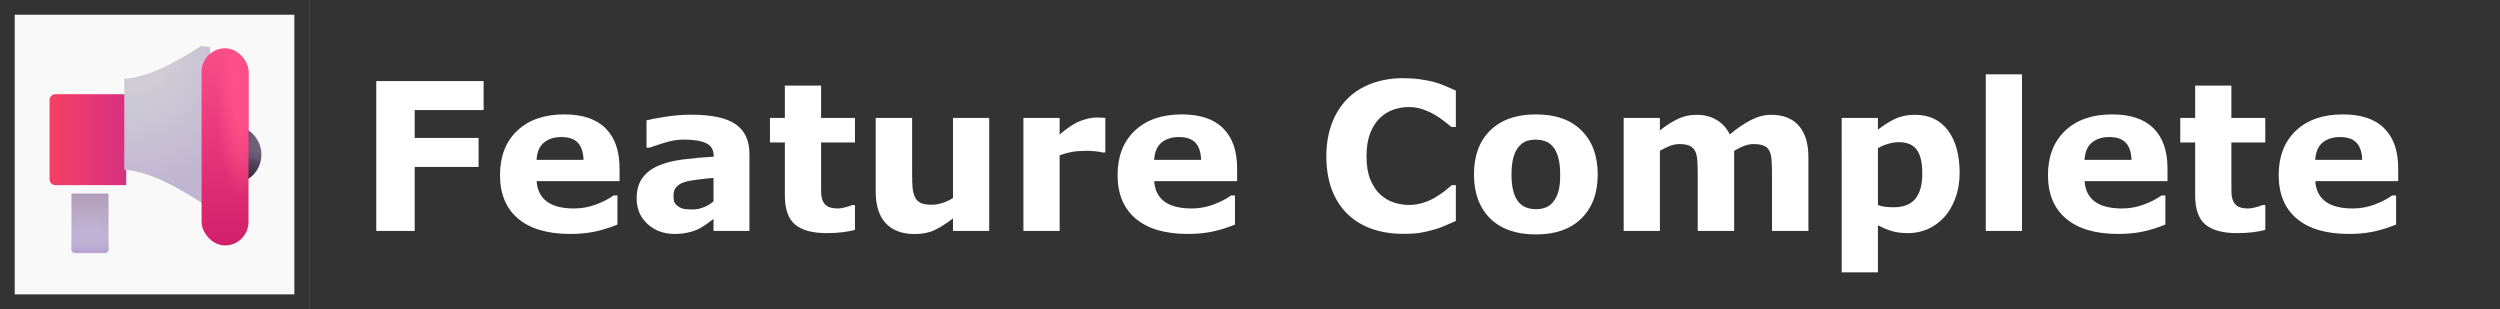
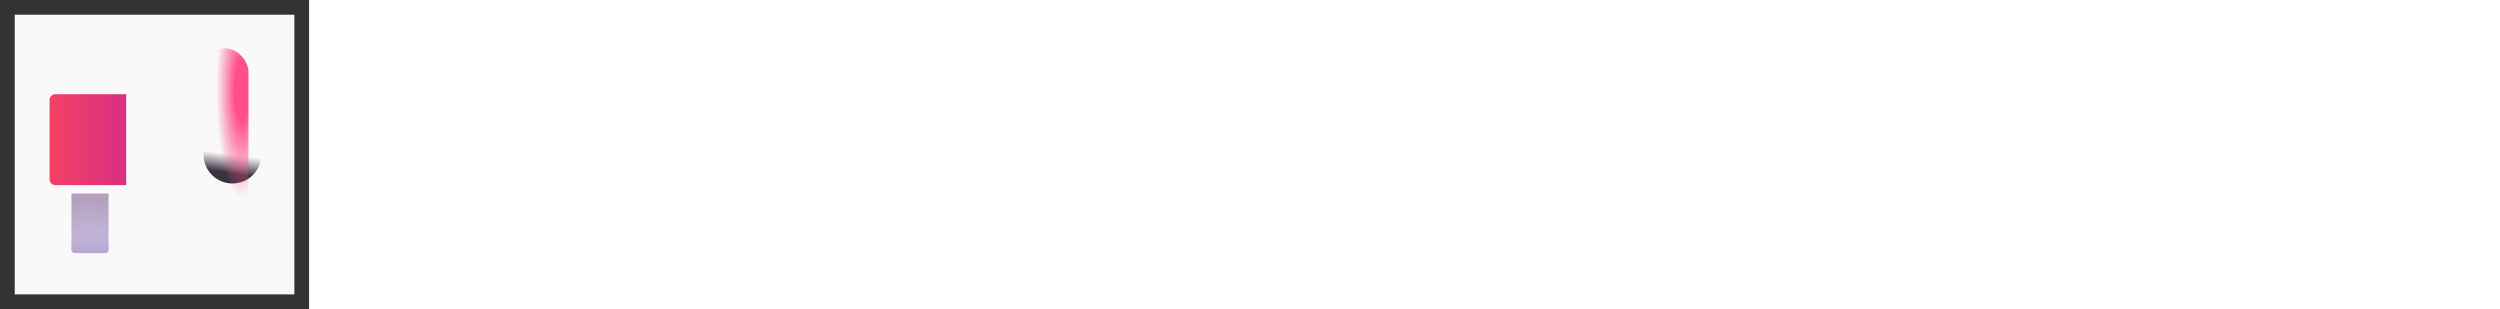
<svg xmlns="http://www.w3.org/2000/svg" xmlns:ns1="http://sodipodi.sourceforge.net/DTD/sodipodi-0.dtd" xmlns:ns2="http://www.inkscape.org/namespaces/inkscape" width="161.766" height="20" viewBox="0 0 1617.656 200" aria-label="no-maintenance-intended" version="1.1" id="svg28" ns1:docname="badge.svg" ns2:version="1.3 (0e150ed6c4, 2023-07-21)">
  <ns1:namedview id="namedview28" pagecolor="#505050" bordercolor="#eeeeee" borderopacity="1" ns2:showpageshadow="0" ns2:pageopacity="0" ns2:pagecheckerboard="0" ns2:deskcolor="#505050" ns2:zoom="5.0195804" ns2:cx="111.4635" ns2:cy="10.060602" ns2:window-width="1920" ns2:window-height="1009" ns2:window-x="-8" ns2:window-y="-8" ns2:window-maximized="1" ns2:current-layer="svg28" />
  <defs id="defs21">
    <radialGradient id="prefix__a" cx="0" cy="0" r="1" gradientUnits="userSpaceOnUse" gradientTransform="matrix(-2.031,1.5,-1.448,-1.961,29.687,14.665)">
      <stop offset=".363" stop-color="#6E6279" id="stop1" />
      <stop offset="1" stop-color="#5A4C67" id="stop2" />
    </radialGradient>
    <radialGradient id="prefix__c" cx="0" cy="0" r="1" gradientUnits="userSpaceOnUse" gradientTransform="matrix(0,-6.5,7.232,0,7.672,28.29)">
      <stop offset=".429" stop-color="#C0B2D4" id="stop3" />
      <stop offset="1" stop-color="#B4A0BC" id="stop4" />
    </radialGradient>
    <radialGradient id="prefix__h" cx="0" cy="0" r="1" gradientUnits="userSpaceOnUse" gradientTransform="matrix(5.875,15.5,-16.437,6.23,13.375,7.415)">
      <stop offset=".253" stop-color="#CFCCD5" id="stop5" />
      <stop offset="1" stop-color="#C1B6D2" id="stop6" />
    </radialGradient>
    <radialGradient id="prefix__k" cx="0" cy="0" r="1" gradientUnits="userSpaceOnUse" gradientTransform="matrix(0,14.125,-3.375,0,27,8.54)">
      <stop offset=".283" stop-color="#FF4F8A" id="stop7" />
      <stop offset="1" stop-color="#FF4F8A" stop-opacity="0" id="stop8" />
    </radialGradient>
    <linearGradient id="prefix__b" x1="27.75" y1="19.727" x2="28.25" y2="16.227" gradientUnits="userSpaceOnUse">
      <stop offset=".306" stop-color="#3A3141" id="stop9" />
      <stop offset="1" stop-color="#3A3141" stop-opacity="0" id="stop10" />
    </linearGradient>
    <linearGradient id="prefix__d" x1="7.672" y1="28.821" x2="7.672" y2="27.165" gradientUnits="userSpaceOnUse">
      <stop stop-color="#B5A4D2" id="stop11" />
      <stop offset="1" stop-color="#B5A4D2" stop-opacity="0" id="stop12" />
    </linearGradient>
    <linearGradient id="prefix__f" x1="2.562" y1="17.665" x2="12.875" y2="17.665" gradientUnits="userSpaceOnUse">
      <stop stop-color="#F44065" id="stop13" />
      <stop offset="1" stop-color="#D52E84" id="stop14" />
    </linearGradient>
    <linearGradient id="prefix__j" x1="24.813" y1="3.071" x2="24.813" y2="28.821" gradientUnits="userSpaceOnUse">
      <stop stop-color="#F94E87" id="stop15" />
      <stop offset="1" stop-color="#D21F6B" id="stop16" />
    </linearGradient>
    <filter id="prefix__e" x="2.143" y="8.06" width="10.257" height="13.879" filterUnits="userSpaceOnUse" color-interpolation-filters="sRGB">
      <feFlood flood-opacity="0" result="BackgroundImageFix" id="feFlood16" />
      <feBlend in="SourceGraphic" in2="BackgroundImageFix" result="shape" id="feBlend16" mode="normal" />
      <feColorMatrix in="SourceAlpha" values="0 0 0 0 0 0 0 0 0 0 0 0 0 0 0 0 0 0 127 0" result="hardAlpha" id="feColorMatrix16" />
      <feOffset dx=".25" dy="-2" id="feOffset16" />
      <feGaussianBlur stdDeviation="1.5" id="feGaussianBlur16" />
      <feComposite in2="hardAlpha" operator="arithmetic" k2="-1" k3="1" id="feComposite16" k1="0" k4="0" />
      <feColorMatrix values="0 0 0 0 0.698 0 0 0 0 0.161 0 0 0 0 0.353 0 0 0 1 0" id="feColorMatrix17" />
      <feBlend in2="shape" result="effect1_innerShadow_18_17873" id="feBlend17" mode="normal" />
    </filter>
    <filter id="prefix__g" x="12.15" y="2.758" width="11.944" height="23.463" filterUnits="userSpaceOnUse" color-interpolation-filters="sRGB">
      <feFlood flood-opacity="0" result="BackgroundImageFix" id="feFlood17" />
      <feBlend in="SourceGraphic" in2="BackgroundImageFix" result="shape" id="feBlend18" mode="normal" />
      <feColorMatrix in="SourceAlpha" values="0 0 0 0 0 0 0 0 0 0 0 0 0 0 0 0 0 0 127 0" result="hardAlpha" id="feColorMatrix18" />
      <feOffset dy="-4" id="feOffset18" />
      <feGaussianBlur stdDeviation="1.5" id="feGaussianBlur18" />
      <feComposite in2="hardAlpha" operator="arithmetic" k2="-1" k3="1" id="feComposite18" k1="0" k4="0" />
      <feColorMatrix values="0 0 0 0 0.718 0 0 0 0 0.651 0 0 0 0 0.827 0 0 0 1 0" id="feColorMatrix19" />
      <feBlend in2="shape" result="effect1_innerShadow_18_17873" id="feBlend19" mode="normal" />
    </filter>
    <filter id="prefix__i" x="21.75" y="2.071" width="6.625" height="26.75" filterUnits="userSpaceOnUse" color-interpolation-filters="sRGB">
      <feFlood flood-opacity="0" result="BackgroundImageFix" id="feFlood19" />
      <feBlend in="SourceGraphic" in2="BackgroundImageFix" result="shape" id="feBlend20" mode="normal" />
      <feColorMatrix in="SourceAlpha" values="0 0 0 0 0 0 0 0 0 0 0 0 0 0 0 0 0 0 127 0" result="hardAlpha" id="feColorMatrix20" />
      <feOffset dx=".5" dy="-1" id="feOffset20" />
      <feGaussianBlur stdDeviation="1" id="feGaussianBlur20" />
      <feComposite in2="hardAlpha" operator="arithmetic" k2="-1" k3="1" id="feComposite20" k1="0" k4="0" />
      <feColorMatrix values="0 0 0 0 0.698 0 0 0 0 0.165 0 0 0 0 0.373 0 0 0 1 0" id="feColorMatrix21" />
      <feBlend in2="shape" result="effect1_innerShadow_18_17873" id="feBlend21" mode="normal" />
    </filter>
  </defs>
-   <path fill="#333333" paint-order="markers stroke fill" d="M 199.997,8.392334e-8 H 1617.658 V 200 H 199.997 Z" id="path21" style="stroke-width:0.836" />
  <path fill="#f9f9f9" stroke="#333333" stroke-width="9.524" paint-order="markers fill stroke" d="M 4.759,4.762 H 195.235 V 195.238 H 4.759 Z" id="path22" />
  <g transform="matrix(4.953,0,0,4.953,20.235,21.016)" id="g28">
-     <circle cx="26.281" cy="15.946" r="3.781" fill="url(#prefix__a)" id="circle22" style="fill:url(#prefix__a)" />
    <circle cx="26.281" cy="15.946" r="3.781" fill="url(#prefix__b)" id="circle23" style="fill:url(#prefix__b)" />
    <path d="m 5.25,21.04 h 4.844 v 7.28 a 0.5,0.5 0 0 1 -0.5,0.5 H 5.75 a 0.5,0.5 0 0 1 -0.5,-0.5 z" fill="url(#prefix__c)" id="path23" style="fill:url(#prefix__c)" />
    <path d="m 5.25,21.04 h 4.844 v 7.28 a 0.5,0.5 0 0 1 -0.5,0.5 H 5.75 a 0.5,0.5 0 0 1 -0.5,-0.5 z" fill="url(#prefix__d)" id="path24" style="fill:url(#prefix__d)" />
    <g filter="url(#prefix__e)" id="g25">
      <path d="m 2.143,10.81 a 0.75,0.75 0 0 1 0.75,-0.75 H 12.15 V 21.94 H 2.893 a 0.75,0.75 0 0 1 -0.75,-0.75 z" fill="url(#prefix__f)" id="path25" style="fill:url(#prefix__f)" />
    </g>
    <g filter="url(#prefix__g)" id="g26">
-       <path d="m 22.219,5.758 c -3.203,2 -6.516,3.985 -10.069,4.297 V 21.94 h 0.156 c 3.494,0.355 6.756,2.31 9.913,4.282 l 1.132,-0.154 v -4.129 a 0.75,0.75 0 0 0 0.743,-0.75 V 10.81 A 0.75,0.75 0 0 0 23.351,10.06 V 5.912 Z" fill="url(#prefix__h)" id="path26" style="fill:url(#prefix__h)" />
-     </g>
+       </g>
    <g filter="url(#prefix__i)" id="g27">
-       <rect x="21.75" y="3.071" width="6.125" height="25.75" rx="3.063" fill="url(#prefix__j)" id="rect26" style="fill:url(#prefix__j)" />
      <rect x="21.75" y="3.071" width="6.125" height="25.75" rx="3.063" fill="url(#prefix__k)" id="rect27" style="fill:url(#prefix__k)" />
    </g>
  </g>
  <path d="M 312.926,71.225 H 268.329 V 89.259 h 41.341 v 18.75 h -41.341 v 41.406 H 243.46 V 52.475 h 69.466 z m 87.956,45.963 h -53.646 q 0.521,8.594 6.51,13.151 6.055,4.557 17.773,4.557 7.422,0 14.388,-2.669 6.966,-2.669 11.003,-5.729 h 2.604 v 18.815 q -7.943,3.19 -14.974,4.622 -7.031,1.432 -15.56,1.432 -22.005,0 -33.724,-9.896 -11.719,-9.896 -11.719,-28.19 0,-18.099 11.068,-28.646 11.133,-10.612 30.469,-10.612 17.838,0 26.823,9.049 8.984,8.984 8.984,25.911 z M 377.574,103.451 q -0.195,-7.357 -3.646,-11.068 -3.451,-3.711 -10.742,-3.711 -6.771,0 -11.133,3.516 -4.362,3.516 -4.883,11.263 z m 84.114,26.888 v -15.234 q -4.753,0.391 -10.286,1.107 -5.534,0.651 -8.398,1.562 -3.516,1.107 -5.404,3.255 -1.823,2.083 -1.823,5.534 0,2.279 0.391,3.711 0.391,1.432 1.953,2.734 1.497,1.302 3.581,1.953 2.083,0.586 6.51,0.586 3.516,0 7.096,-1.432 3.646,-1.432 6.38,-3.776 z m 0,11.328 q -1.888,1.432 -4.687,3.451 -2.799,2.018 -5.273,3.19 -3.451,1.562 -7.161,2.279 -3.711,0.781 -8.138,0.781 -10.417,0 -17.448,-6.445 -7.031,-6.445 -7.031,-16.471 0,-8.008 3.581,-13.086 3.581,-5.078 10.156,-8.008 6.51,-2.93 16.146,-4.167 9.635,-1.237 19.987,-1.823 v -0.391 q 0,-6.055 -4.948,-8.333 -4.948,-2.344 -14.583,-2.344 -5.794,0 -12.37,2.083 -6.575,2.018 -9.44,3.125 h -2.148 V 77.866 q 3.711,-0.977 12.044,-2.279 8.398,-1.367 16.797,-1.367 19.987,0 28.841,6.185 8.919,6.12 8.919,19.271 v 49.739 h -23.242 z m 91.536,7.096 q -3.776,0.977 -8.008,1.497 -4.232,0.586 -10.352,0.586 -13.672,0 -20.378,-5.534 -6.641,-5.534 -6.641,-18.945 v -34.18 h -9.635 V 76.303 h 9.635 V 55.405 h 23.437 v 20.898 h 21.94 V 92.188 h -21.94 v 25.911 q 0,3.841 0.065,6.706 0.065,2.865 1.042,5.143 0.911,2.279 3.19,3.646 2.344,1.302 6.771,1.302 1.823,0 4.753,-0.781 2.995,-0.781 4.167,-1.432 h 1.953 z m 86.849,0.651 h -23.437 v -8.073 q -6.51,4.948 -11.914,7.552 -5.404,2.539 -12.891,2.539 -12.109,0 -18.685,-6.966 -6.51,-6.966 -6.51,-20.573 V 76.303 h 23.568 v 36.263 q 0,5.534 0.326,9.245 0.391,3.646 1.693,6.055 1.237,2.409 3.711,3.516 2.539,1.107 7.031,1.107 2.995,0 6.641,-1.107 3.646,-1.107 7.031,-3.255 V 76.303 h 23.437 z m 75.13,-50.781 h -2.083 q -1.497,-0.521 -4.818,-0.781 -3.32,-0.26 -5.534,-0.26 -5.013,0 -8.854,0.651 -3.841,0.651 -8.268,2.214 v 48.958 H 662.209 V 76.303 h 23.437 v 10.742 q 7.747,-6.641 13.477,-8.789 5.729,-2.214 10.547,-2.214 1.237,0 2.799,0.065 1.562,0.065 2.734,0.195 z m 85.286,18.555 h -53.646 q 0.521,8.594 6.51,13.151 6.055,4.557 17.773,4.557 7.422,0 14.388,-2.669 6.966,-2.669 11.003,-5.729 h 2.604 v 18.815 q -7.943,3.19 -14.974,4.622 -7.031,1.432 -15.56,1.432 -22.005,0 -33.724,-9.896 -11.719,-9.896 -11.719,-28.19 0,-18.099 11.068,-28.646 11.133,-10.612 30.469,-10.612 17.838,0 26.823,9.049 8.984,8.984 8.984,25.911 z m -23.307,-13.737 q -0.195,-7.357 -3.646,-11.068 -3.451,-3.711 -10.742,-3.711 -6.771,0 -11.133,3.516 -4.362,3.516 -4.883,11.263 z m 130.534,47.851 q -10.807,0 -19.987,-3.19 -9.115,-3.19 -15.69,-9.505 -6.576,-6.315 -10.221,-15.755 -3.581,-9.44 -3.581,-21.81 0,-11.523 3.451,-20.898 3.451,-9.375 10.026,-16.081 6.315,-6.445 15.625,-9.961 9.375,-3.516 20.443,-3.516 6.12,0 11.003,0.716 4.948,0.651 9.115,1.758 4.362,1.237 7.878,2.799 3.581,1.497 6.25,2.799 v 23.503 h -2.865 q -1.823,-1.562 -4.622,-3.711 -2.734,-2.148 -6.25,-4.232 -3.581,-2.083 -7.747,-3.516 -4.167,-1.432 -8.919,-1.432 -5.273,0 -10.026,1.693 -4.753,1.628 -8.789,5.469 -3.841,3.711 -6.25,9.831 -2.344,6.12 -2.344,14.844 0,9.115 2.539,15.234 2.604,6.12 6.51,9.635 3.971,3.581 8.854,5.143 4.883,1.497 9.635,1.497 4.557,0 8.984,-1.367 4.492,-1.367 8.268,-3.711 3.19,-1.888 5.924,-4.036 2.734,-2.148 4.492,-3.711 h 2.604 v 23.177 q -3.646,1.628 -6.966,3.06 -3.32,1.432 -6.966,2.474 -4.753,1.367 -8.919,2.083 -4.167,0.716 -11.458,0.716 z m 126.106,-38.411 q 0,18.034 -10.547,28.45 -10.482,10.352 -29.492,10.352 -19.01,0 -29.557,-10.352 -10.482,-10.417 -10.482,-28.45 0,-18.164 10.547,-28.516 10.612,-10.352 29.492,-10.352 19.141,0 29.557,10.417 10.482,10.417 10.482,28.45 z m -28.841,17.773 q 2.279,-2.799 3.385,-6.706 1.172,-3.971 1.172,-10.937 0,-6.445 -1.172,-10.807 -1.172,-4.362 -3.255,-6.966 -2.083,-2.669 -5.013,-3.776 -2.93,-1.107 -6.315,-1.107 -3.385,0 -6.055,0.911 -2.604,0.911 -5.013,3.646 -2.148,2.539 -3.451,6.966 -1.237,4.427 -1.237,11.133 0,5.99 1.107,10.417 1.107,4.362 3.255,7.031 2.083,2.539 4.948,3.711 2.93,1.172 6.641,1.172 3.19,0 6.055,-1.042 2.93,-1.107 4.948,-3.646 z m 117.122,-33.073 v 51.823 h -23.568 v -36.523 q 0,-5.339 -0.26,-9.049 -0.26,-3.776 -1.432,-6.12 -1.172,-2.344 -3.581,-3.385 -2.344,-1.107 -6.641,-1.107 -3.45,0 -6.706,1.432 -3.255,1.367 -5.859,2.93 v 51.823 h -23.437 V 76.303 h 23.437 v 8.073 q 6.055,-4.753 11.588,-7.422 5.534,-2.669 12.24,-2.669 7.226,0 12.76,3.255 5.534,3.19 8.659,9.44 7.031,-5.924 13.672,-9.31 6.641,-3.385 13.021,-3.385 11.849,0 17.969,7.096 6.185,7.096 6.185,20.443 v 47.591 h -23.568 v -36.523 q 0,-5.404 -0.261,-9.115 -0.195,-3.711 -1.367,-6.055 -1.107,-2.344 -3.516,-3.385 -2.409,-1.107 -6.771,-1.107 -2.93,0 -5.729,1.042 -2.8,0.977 -6.836,3.32 z m 145.898,14.258 q 0,9.049 -2.799,16.471 -2.734,7.422 -7.227,12.24 -4.688,5.078 -10.612,7.682 -5.925,2.604 -12.695,2.604 -6.25,0 -10.612,-1.367 -4.362,-1.302 -8.919,-3.711 v 30.469 h -23.438 V 76.303 h 23.438 v 7.617 q 5.404,-4.297 11.003,-6.966 5.664,-2.669 13.021,-2.669 13.672,0 21.224,10.026 7.617,10.026 7.617,27.539 z m -24.154,0.456 q 0,-10.677 -3.646,-15.495 -3.646,-4.818 -11.523,-4.818 -3.32,0 -6.836,1.042 -3.516,0.977 -6.706,2.865 v 36.784 q 2.344,0.911 5.013,1.172 2.669,0.26 5.273,0.26 9.31,0 13.867,-5.404 4.557,-5.469 4.557,-16.406 z m 64.518,37.109 h -23.438 V 48.113 h 23.438 z m 94.14,-32.226 h -53.646 q 0.521,8.594 6.51,13.151 6.055,4.557 17.773,4.557 7.422,0 14.388,-2.669 6.966,-2.669 11.003,-5.729 h 2.604 v 18.815 q -7.943,3.19 -14.974,4.622 -7.031,1.432 -15.56,1.432 -22.005,0 -33.724,-9.896 -11.719,-9.896 -11.719,-28.19 0,-18.099 11.068,-28.646 11.133,-10.612 30.469,-10.612 17.838,0 26.823,9.049 8.984,8.984 8.984,25.911 z m -23.307,-13.737 q -0.195,-7.357 -3.646,-11.068 -3.45,-3.711 -10.742,-3.711 -6.771,0 -11.133,3.516 -4.362,3.516 -4.883,11.263 z m 86.588,45.312 q -3.776,0.977 -8.008,1.497 -4.232,0.586 -10.352,0.586 -13.672,0 -20.378,-5.534 -6.641,-5.534 -6.641,-18.945 v -34.18 h -9.635 V 76.303 h 9.635 V 55.405 h 23.437 v 20.898 h 21.94 V 92.188 h -21.94 v 25.911 q 0,3.841 0.065,6.706 0.065,2.865 1.042,5.143 0.911,2.279 3.19,3.646 2.344,1.302 6.771,1.302 1.823,0 4.753,-0.781 2.995,-0.781 4.167,-1.432 h 1.953 z m 86.002,-31.575 h -53.646 q 0.521,8.594 6.51,13.151 6.055,4.557 17.773,4.557 7.422,0 14.388,-2.669 6.966,-2.669 11.002,-5.729 h 2.604 v 18.815 q -7.943,3.19 -14.974,4.622 -7.031,1.432 -15.56,1.432 -22.005,0 -33.724,-9.896 -11.719,-9.896 -11.719,-28.19 0,-18.099 11.068,-28.646 11.133,-10.612 30.469,-10.612 17.838,0 26.823,9.049 8.984,8.984 8.984,25.911 z m -23.307,-13.737 q -0.195,-7.357 -3.646,-11.068 -3.45,-3.711 -10.742,-3.711 -6.771,0 -11.133,3.516 -4.362,3.516 -4.883,11.263 z" id="text28" style="font-weight:bold;font-size:133.333px;font-family:Verdana;-inkscape-font-specification:'Verdana Bold';fill:#ffffff;stroke-width:10;paint-order:markers fill stroke" aria-label="Feature Complete" />
</svg>